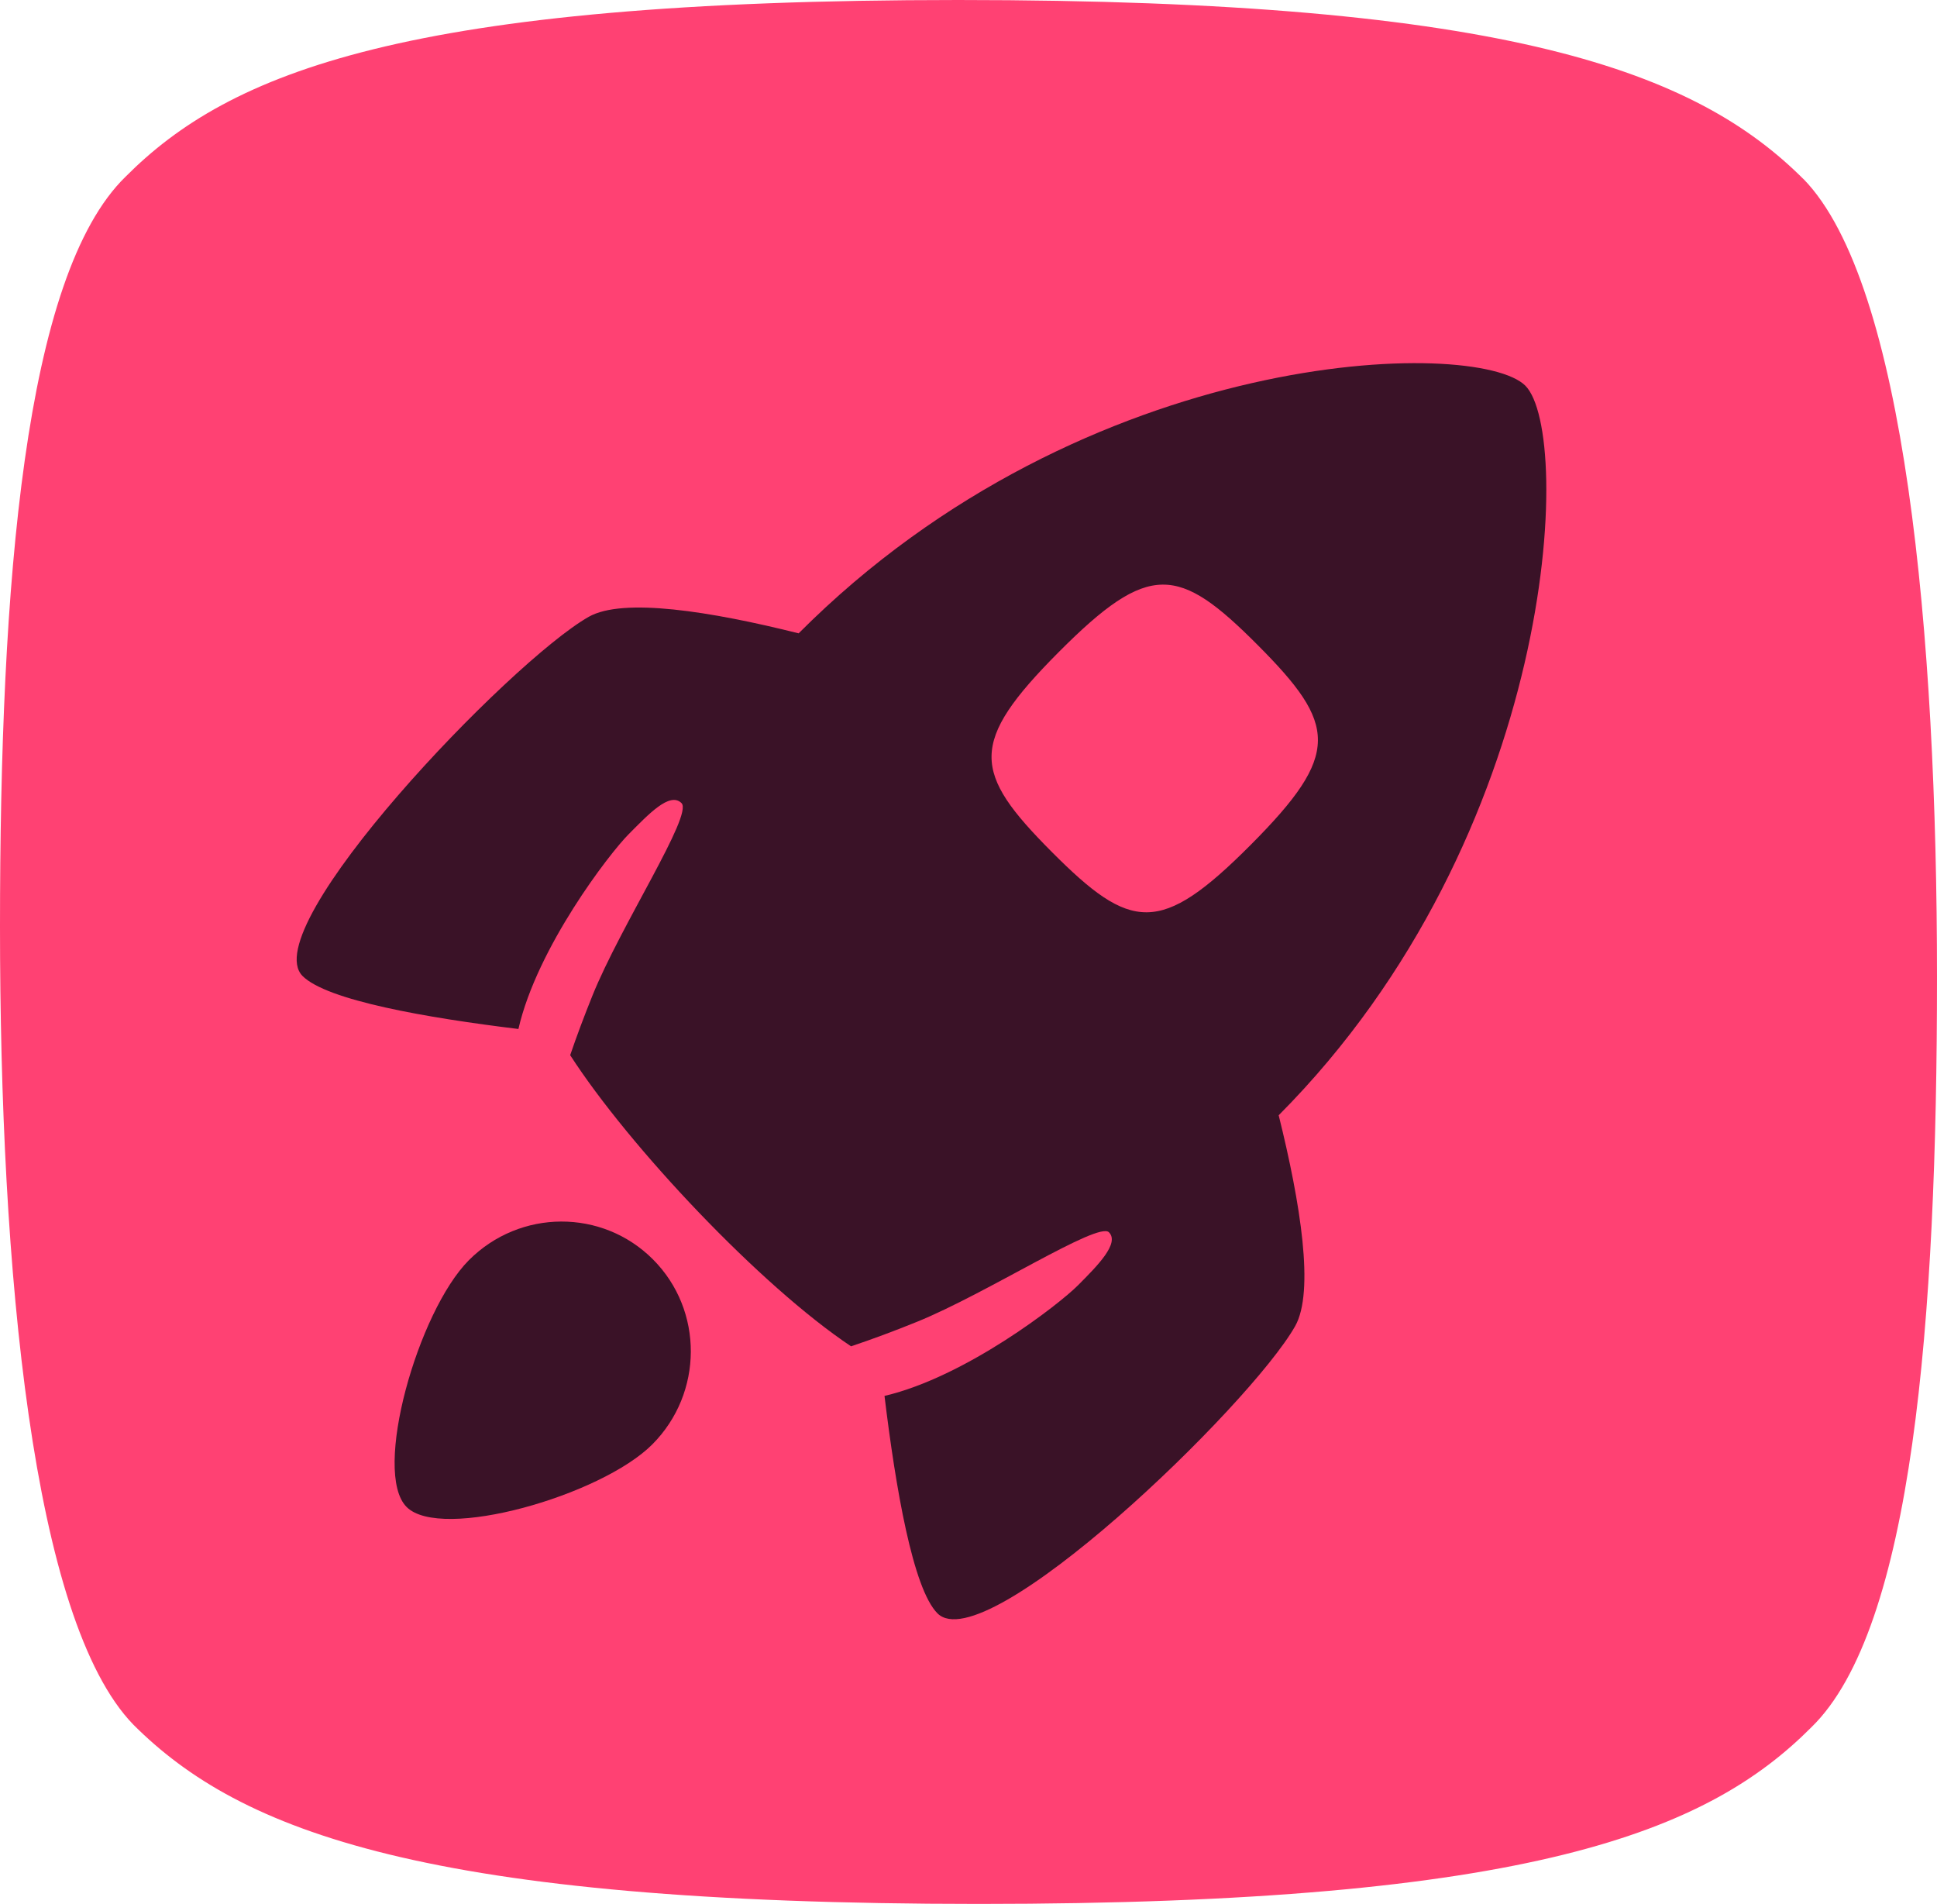
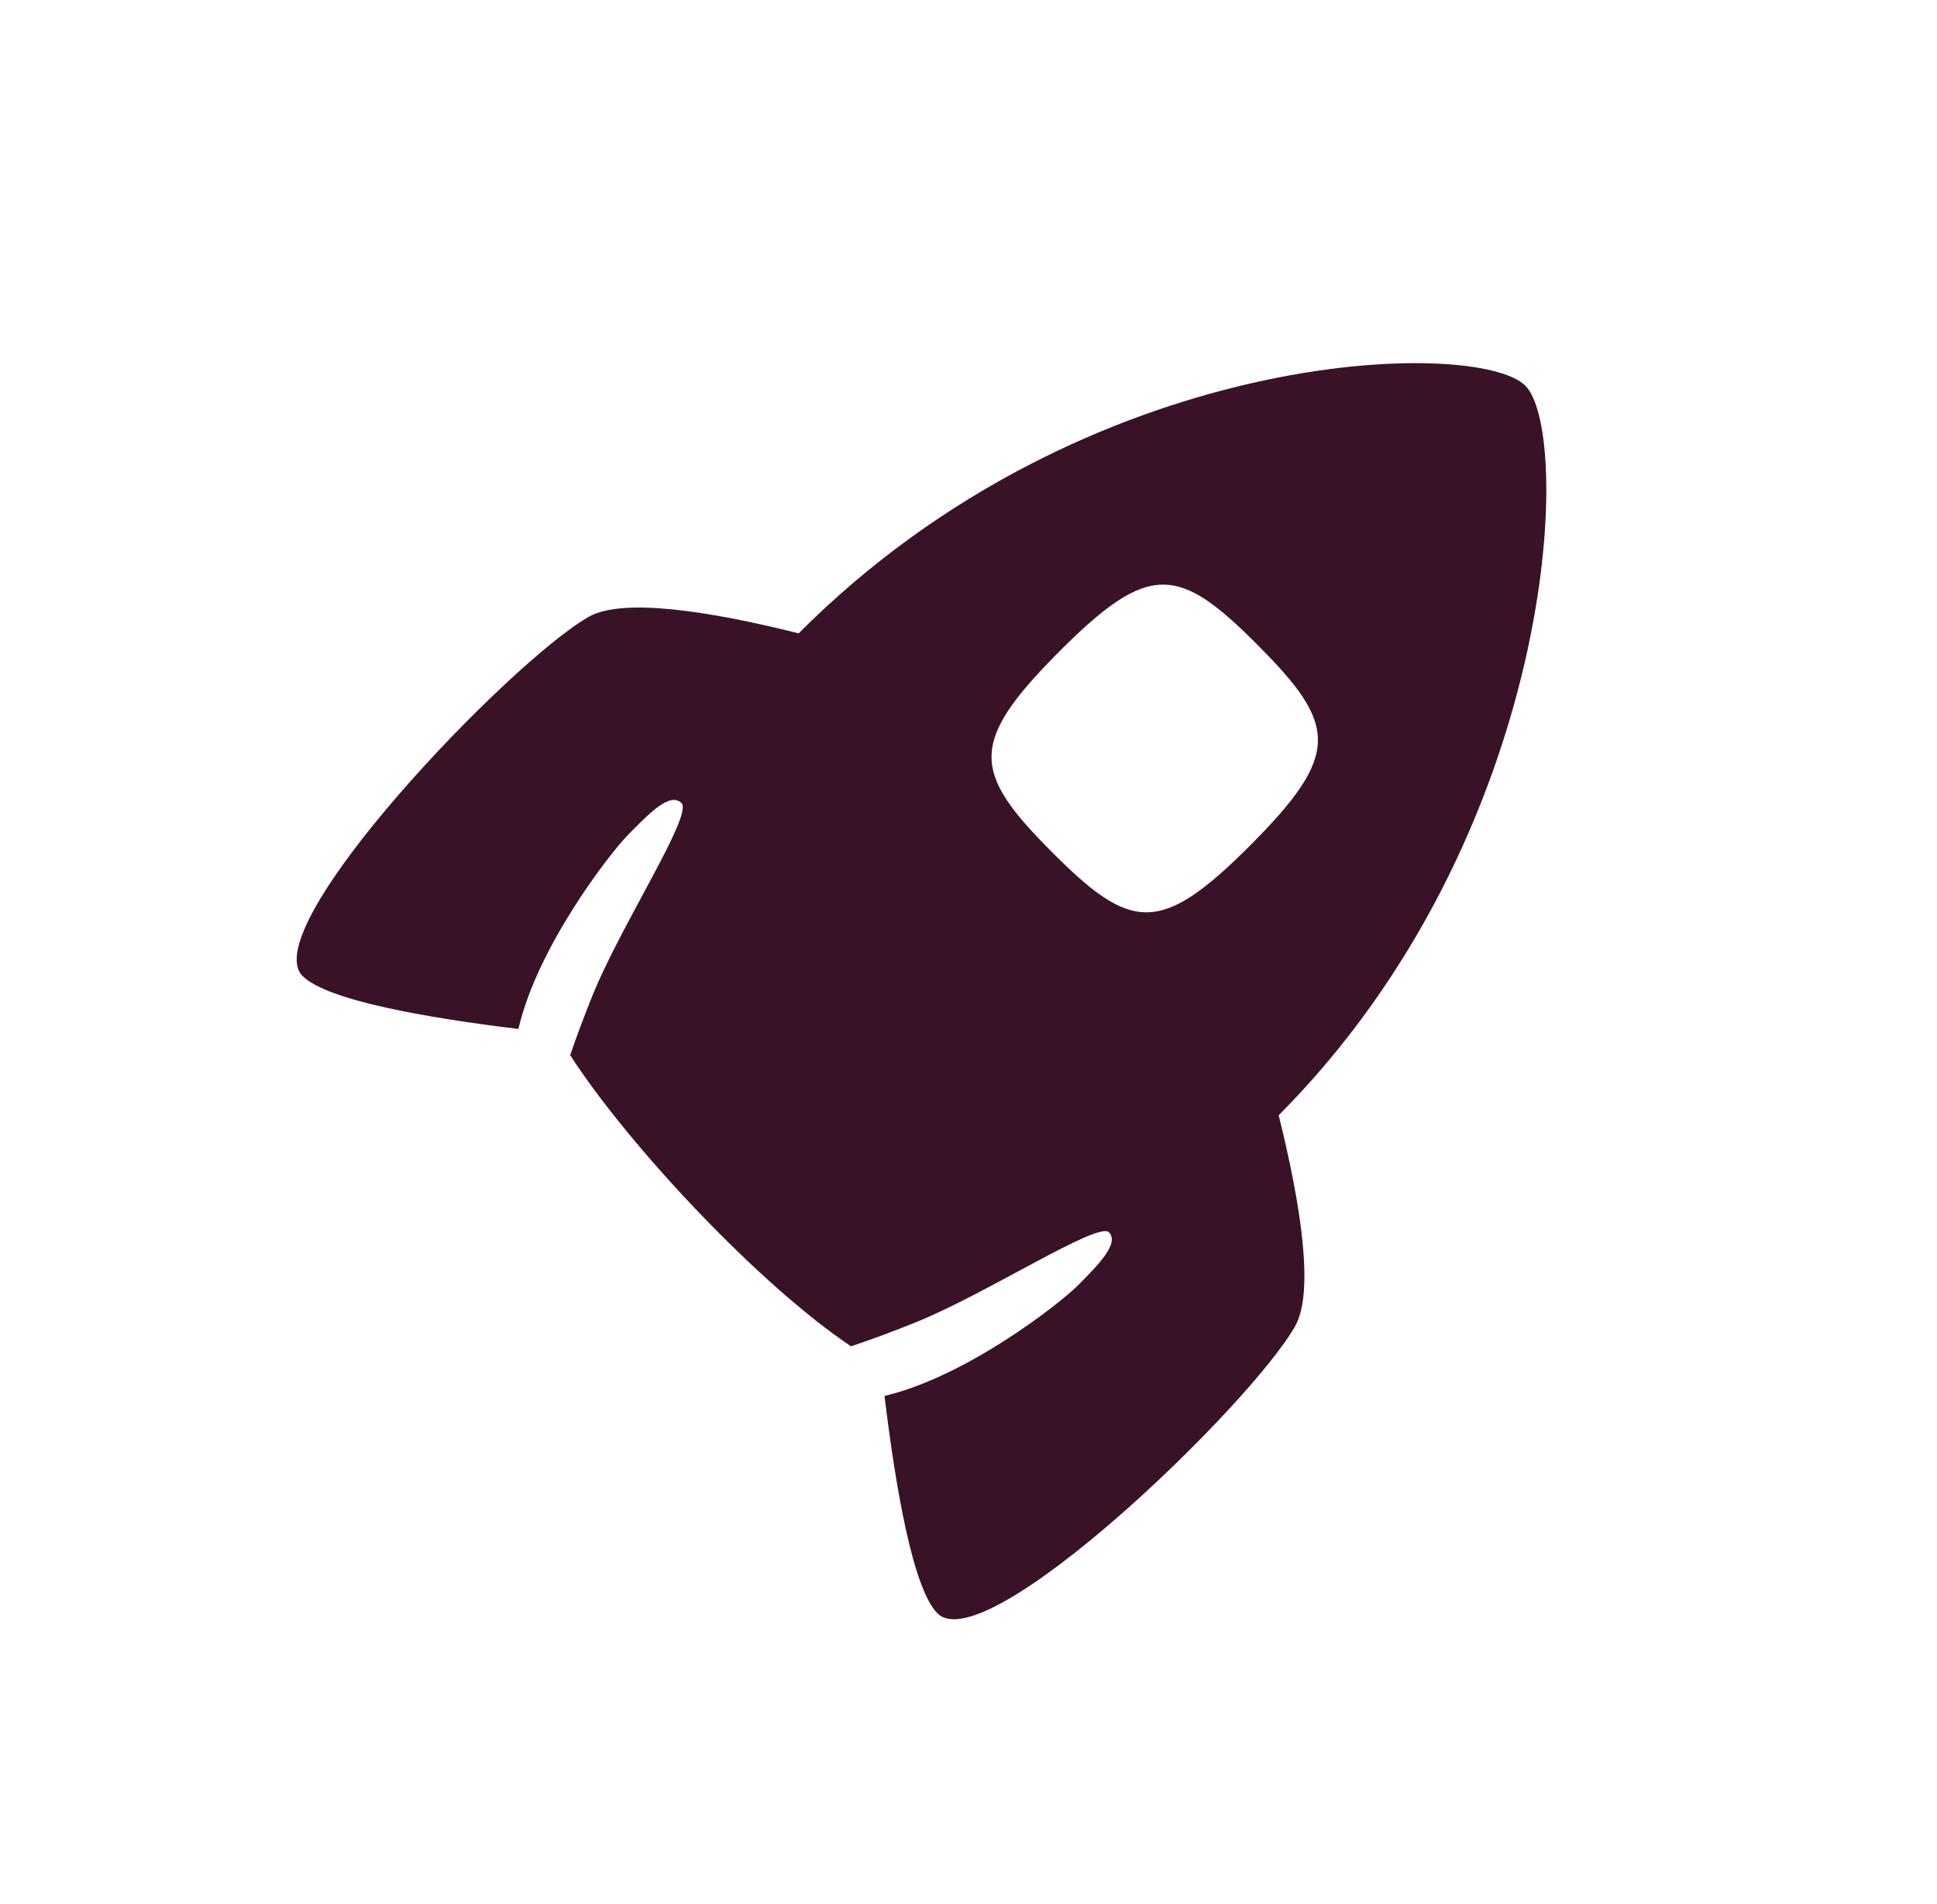
<svg xmlns="http://www.w3.org/2000/svg" width="58" height="57" viewBox="0 0 58 57" fill="none">
-   <path d="M54.006 5.366C50.805 2.167 45.24 0 28.691 0C12.141 0 6.871 2.167 3.76 5.29C0.724 8.244 0 17.481 0 27.742C0 38.003 0.958 48.511 3.994 51.634C7.195 54.833 12.76 57 29.309 57C45.859 57 51.129 54.833 54.24 51.71C57.276 48.755 58 39.519 58 29.255C58 18.991 57.042 8.486 54.006 5.363V5.366Z" fill="#FF4173" />
  <path d="M45.674 11.547C47.111 12.991 46.63 25.006 38.288 33.389C38.945 36.035 39.364 38.67 38.781 39.702C37.443 42.071 29.5 49.736 28.07 48.3C27.338 47.566 26.819 44.557 26.485 41.791C28.916 41.222 31.708 39.052 32.276 38.482C32.865 37.891 33.532 37.221 33.205 36.892C32.877 36.563 29.561 38.718 27.464 39.57C26.775 39.85 26.103 40.099 25.483 40.306C22.781 38.505 18.844 34.334 17.073 31.59C17.265 31.026 17.491 30.424 17.739 29.808C18.588 27.703 20.758 24.397 20.407 24.044C20.055 23.692 19.412 24.385 18.823 24.976C18.254 25.547 16.083 28.362 15.523 30.806C12.773 30.471 9.79 29.951 9.06 29.22C7.631 27.784 15.266 19.811 17.627 18.467C18.654 17.882 21.279 18.302 23.914 18.961C32.542 10.308 44.236 10.105 45.674 11.547ZM37.66 19.312C35.288 16.931 34.415 16.798 31.702 19.522C28.988 22.246 29.121 23.122 31.492 25.503C33.865 27.884 34.737 28.017 37.451 25.293C40.164 22.569 40.032 21.693 37.66 19.312Z" fill="#3A1227" />
-   <path d="M19.533 43.242C18.004 44.776 13.203 46.149 12.174 45.115C11.144 44.081 12.511 39.262 14.04 37.728C15.569 36.194 18.037 36.184 19.554 37.706C21.071 39.229 21.061 41.707 19.533 43.242Z" fill="#3A1227" />
</svg>